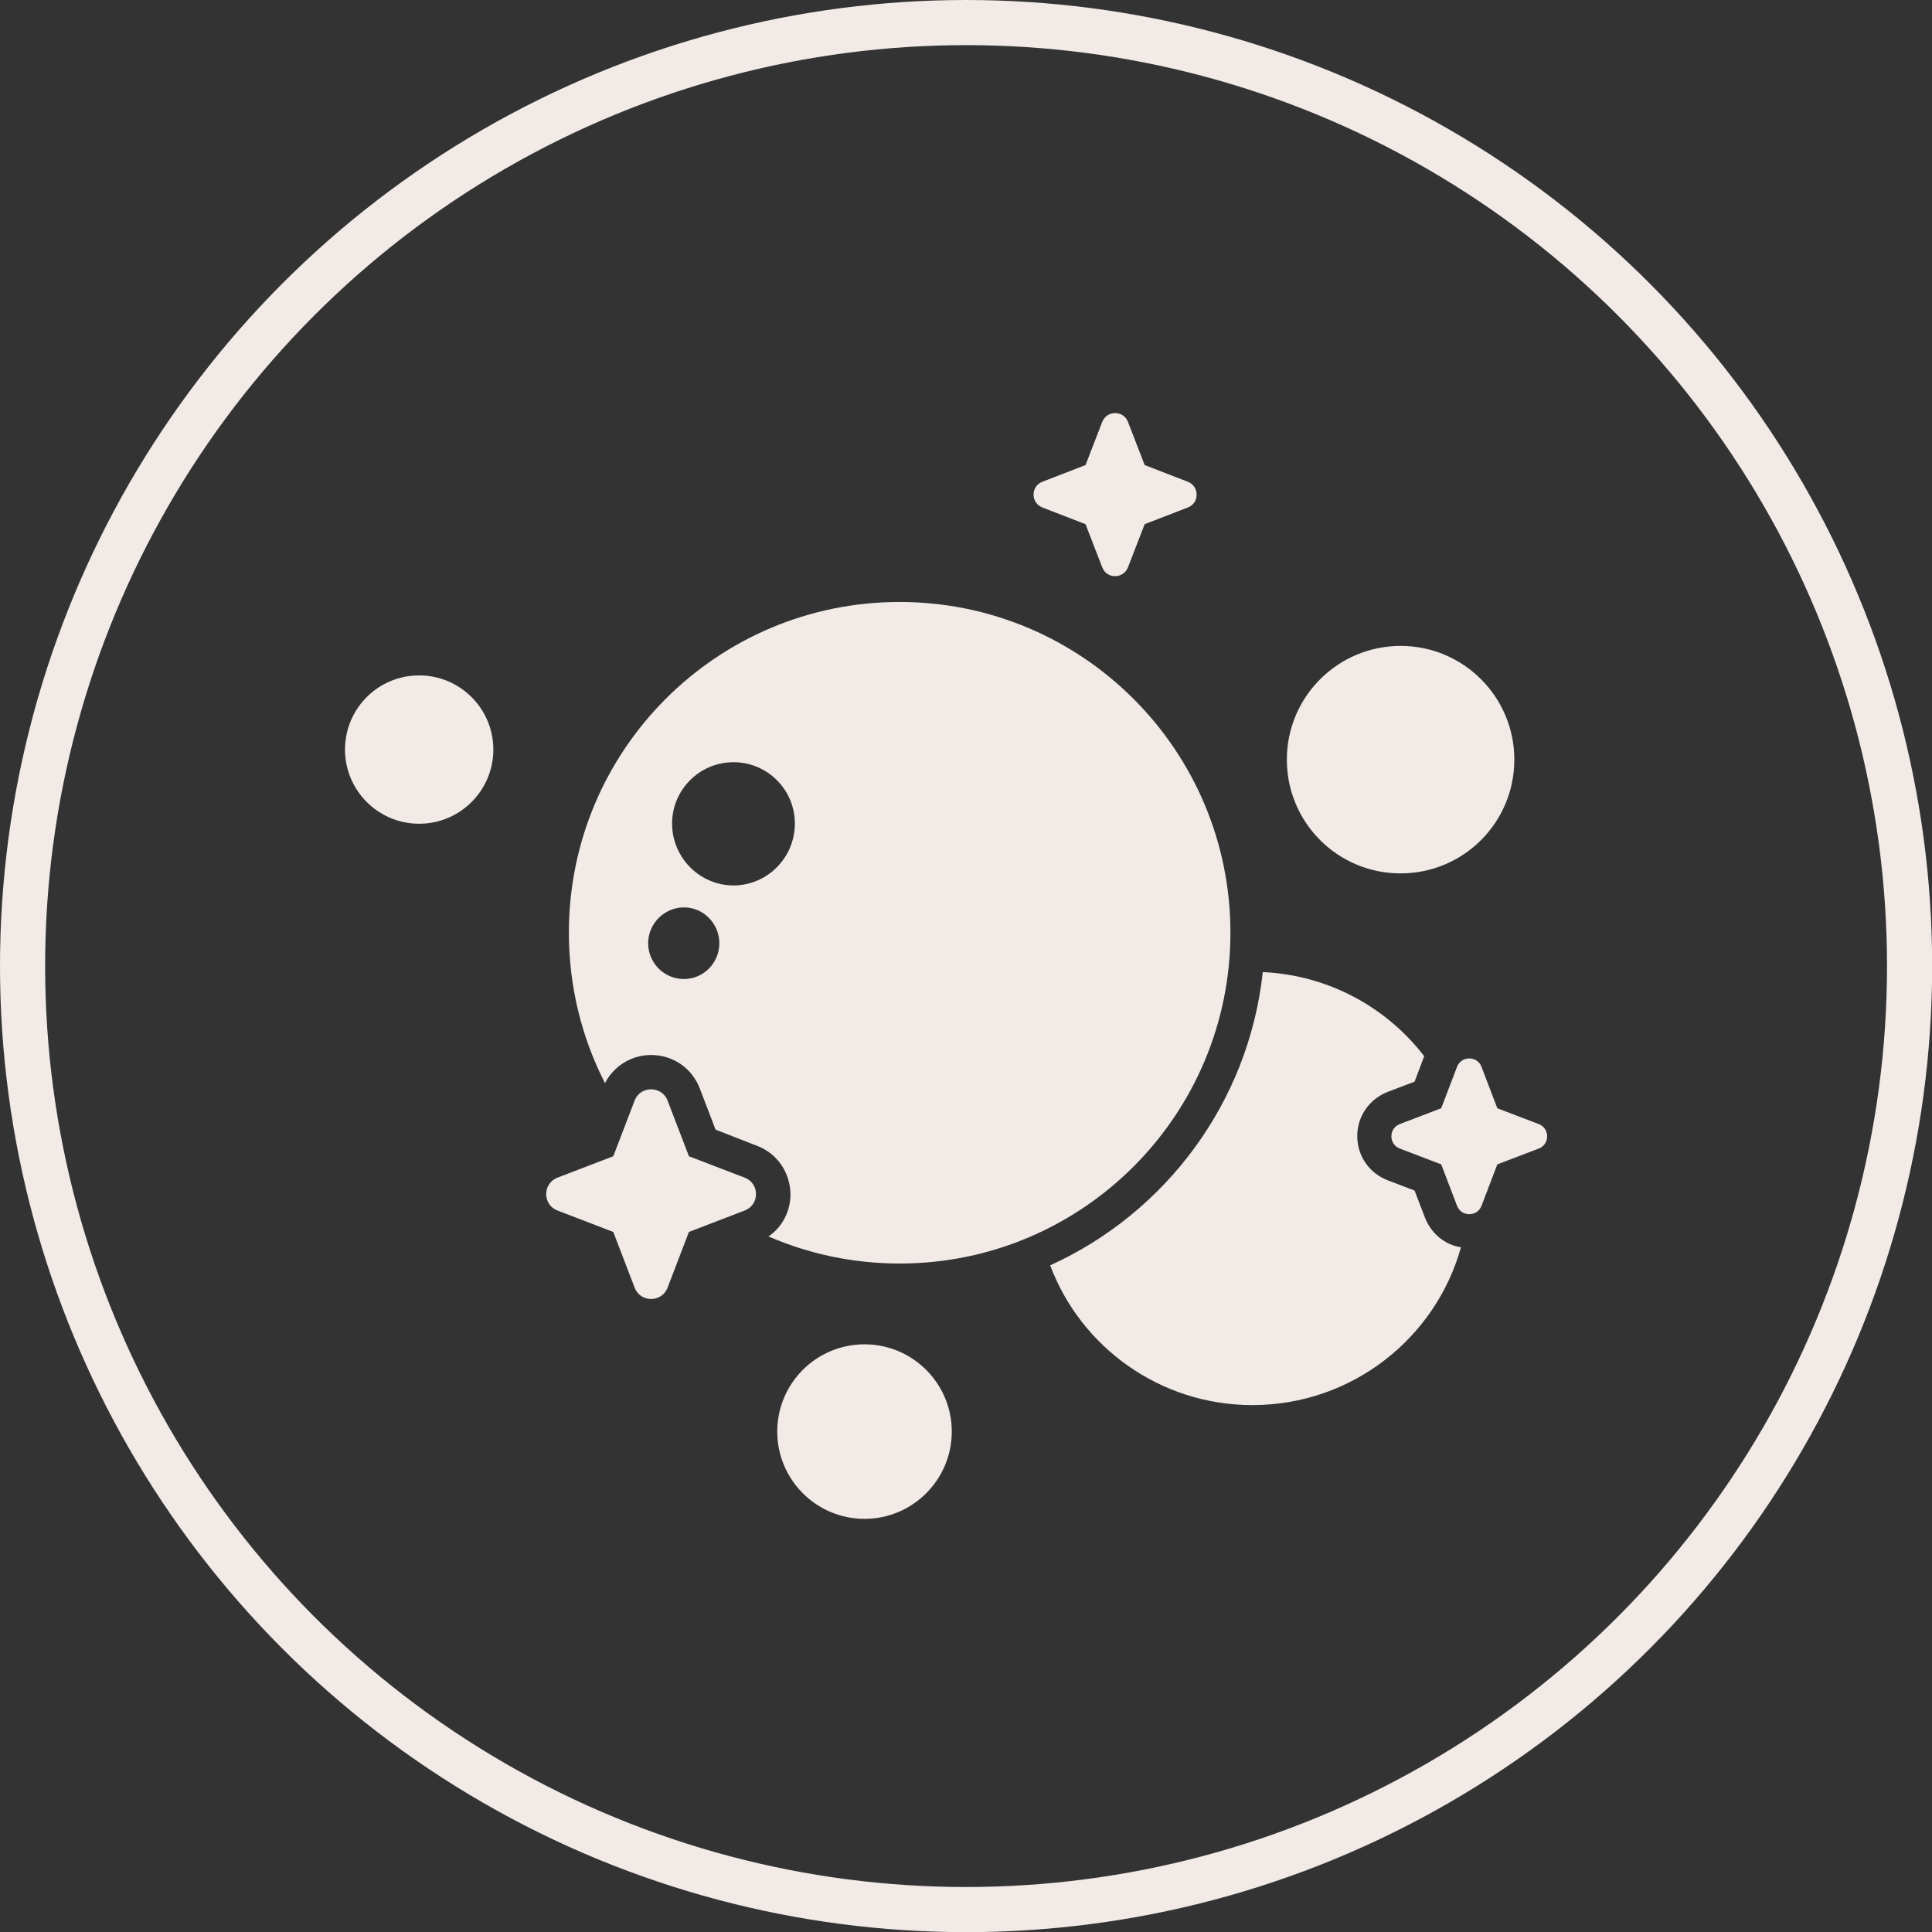
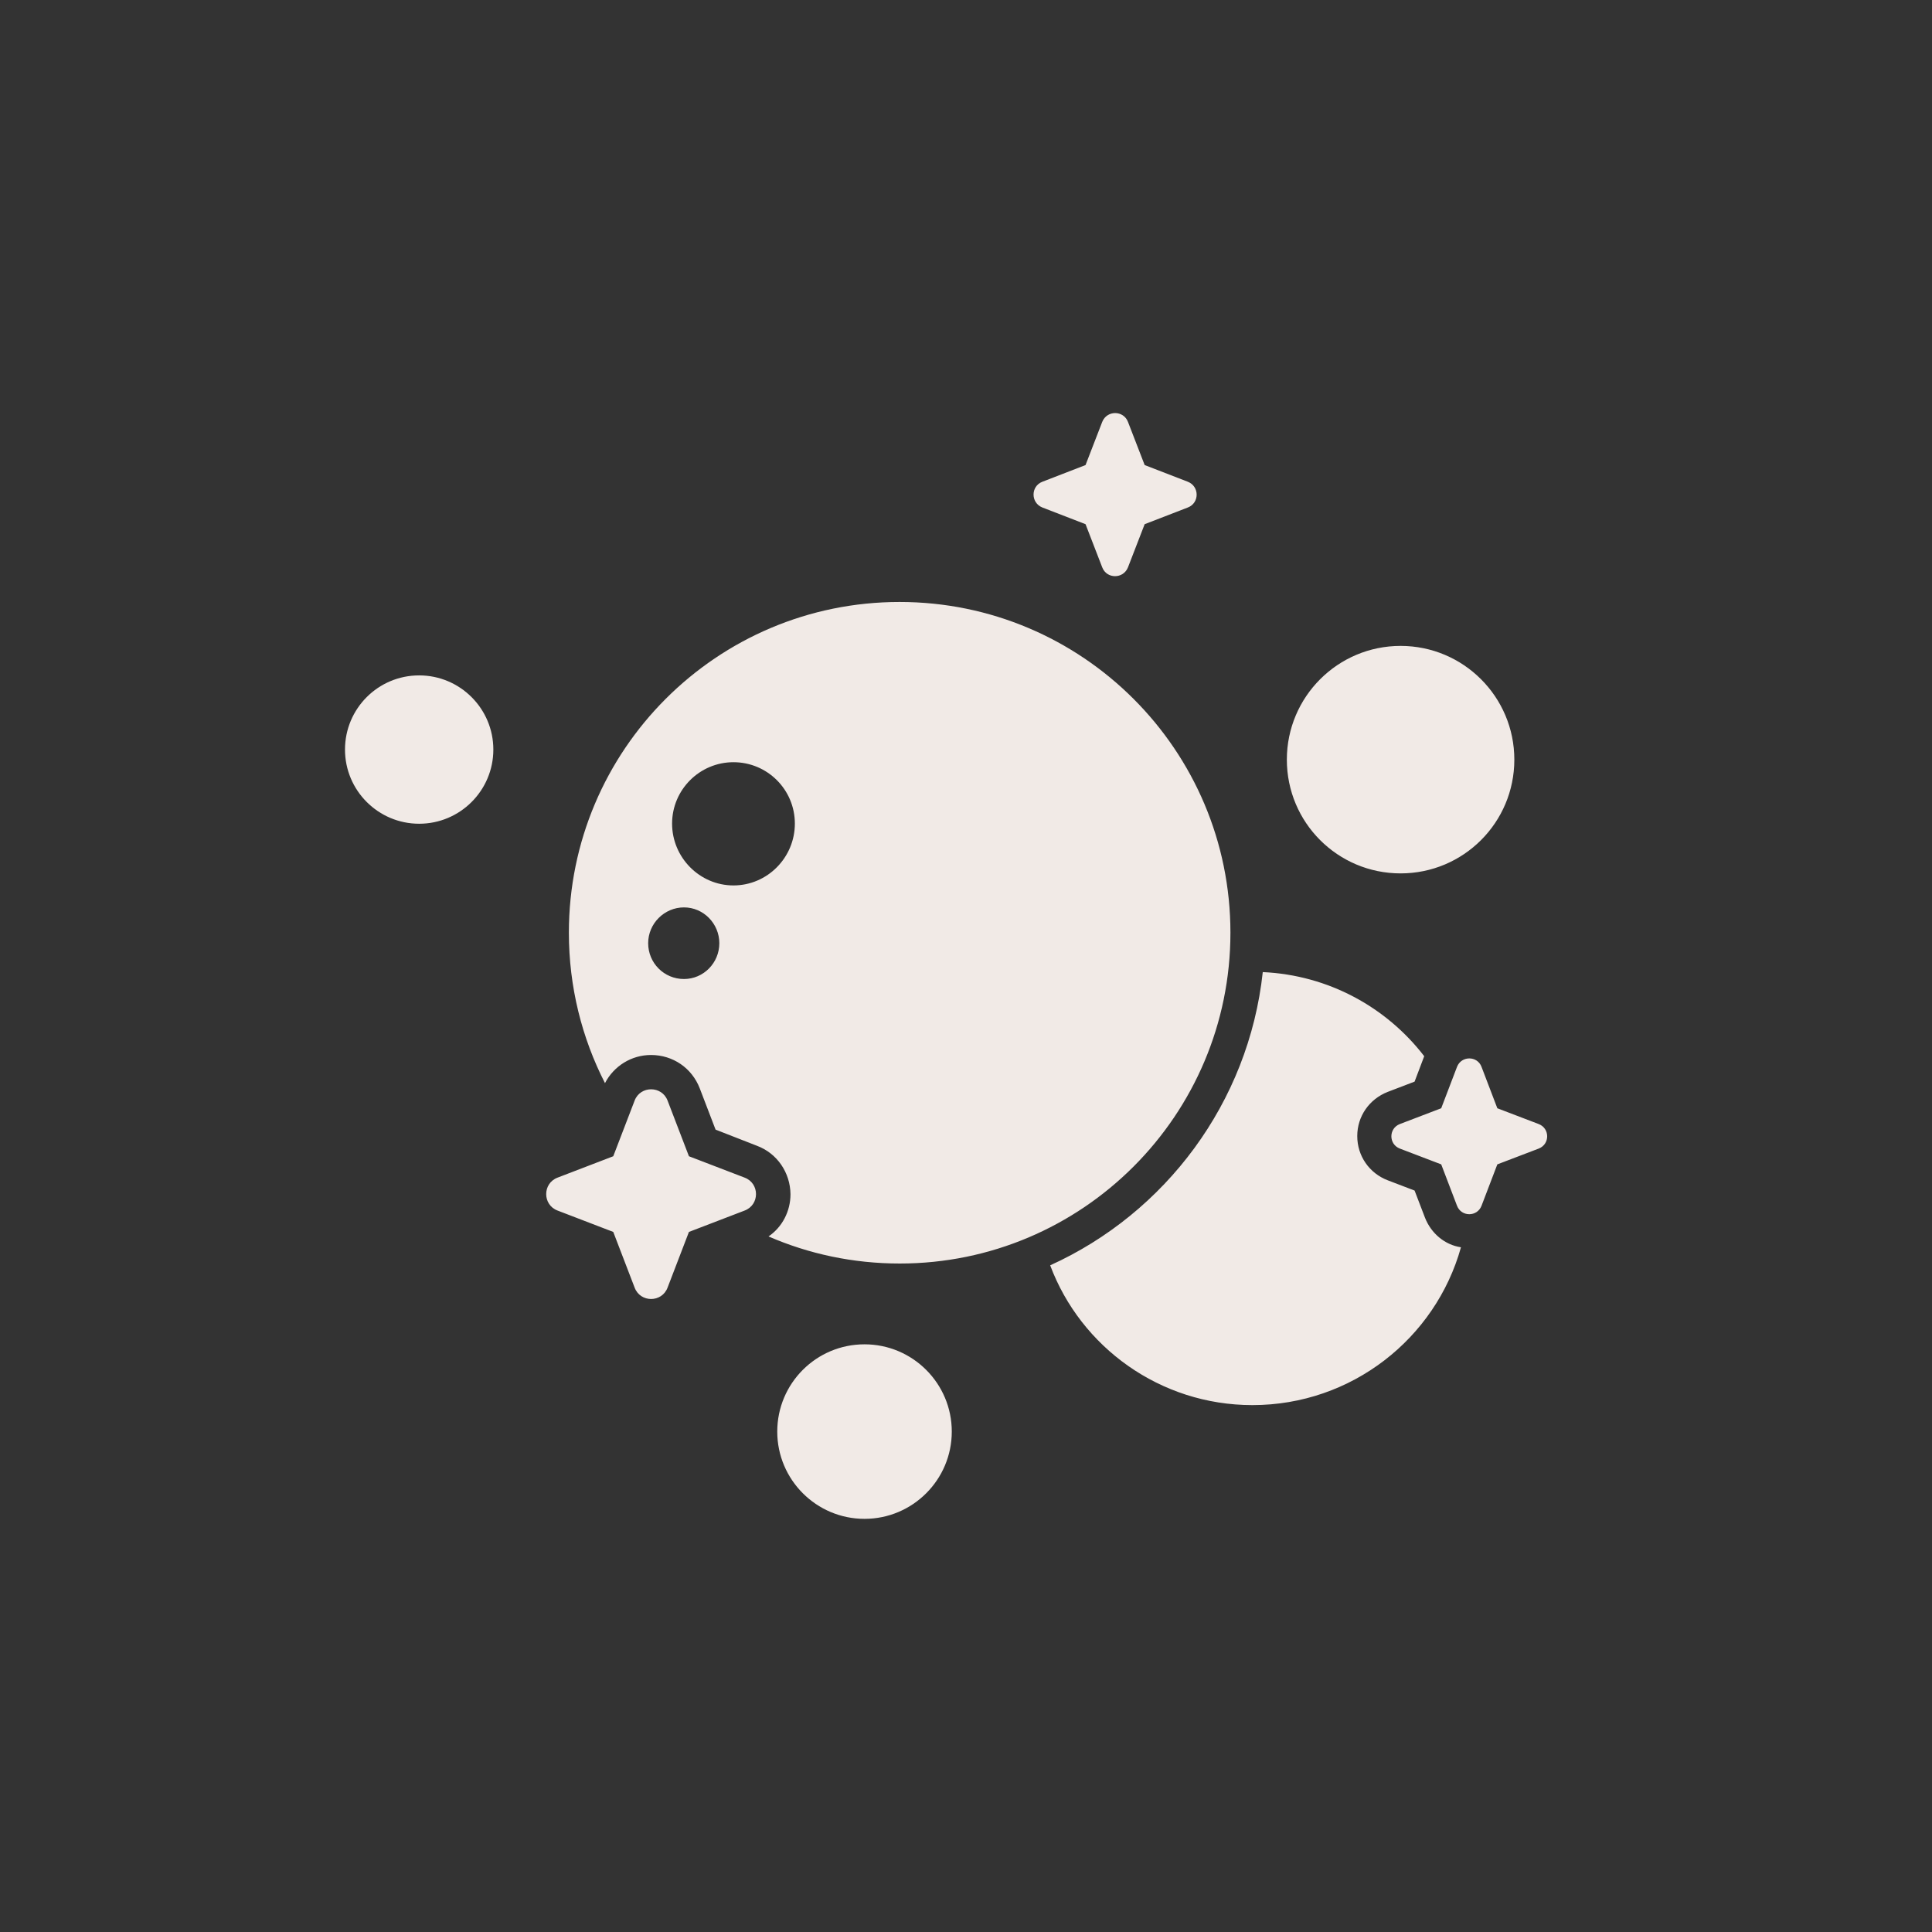
<svg xmlns="http://www.w3.org/2000/svg" viewBox="0 0 128.41 128.41" data-name="Layer 2" id="Layer_2">
  <rect x="0" y="0" width="128.41" height="128.41" fill="#333333" stroke="none" />
  <defs>
    <style>
      .cls-1 {
        fill: none;
        stroke: #f1eae6;
        stroke-miterlimit: 10;
        stroke-width: 3px;
      }

      .cls-2 {
        fill: #f1eae6;
      }
    </style>
  </defs>
  <g data-name="Layer 1" id="Layer_1-2">
    <g>
-       <circle r="62.71" cy="64.21" cx="64.21" class="cls-1" />
-       <path d="M97.1,82.91c-1.69,6.05-7.26,10.48-13.86,10.48-6.14,0-11.41-3.86-13.44-9.29,7.65-3.47,13.19-10.8,14.13-19.49,4.36.2,8.22,2.33,10.73,5.59l-.64,1.69-1.78.68c-1.23.48-2.03,1.62-2.03,2.94s.8,2.47,2.03,2.94l1.78.68.69,1.8c.41,1.05,1.32,1.81,2.39,1.97h0ZM81.78,62c0,12.12-9.84,21.98-21.98,21.98-3.1,0-6.05-.64-8.72-1.8.91-.62,1.46-1.67,1.46-2.81-.02-1.44-.89-2.72-2.24-3.22l-2.74-1.07-1.05-2.74c-.52-1.35-1.78-2.22-3.24-2.22-1.3,0-2.47.73-3.06,1.87-1.53-2.99-2.4-6.39-2.4-10,0-12.14,9.84-21.98,21.98-21.98s21.99,9.84,21.99,21.98h0ZM47.81,62.69c0-1.3-1.05-2.38-2.35-2.38s-2.38,1.07-2.38,2.38,1.05,2.38,2.38,2.38c1.3,0,2.35-1.07,2.35-2.38ZM52.83,54.74c0-2.26-1.83-4.08-4.08-4.08s-4.08,1.83-4.08,4.08,1.83,4.11,4.08,4.11,4.08-1.85,4.08-4.11ZM93.09,42.93c-4.17,0-7.56,3.38-7.56,7.56s3.38,7.56,7.56,7.56,7.56-3.38,7.56-7.56-3.39-7.56-7.56-7.56ZM57.46,89.35c-3.21,0-5.8,2.6-5.8,5.8s2.6,5.8,5.8,5.8,5.8-2.6,5.8-5.8-2.6-5.8-5.8-5.8ZM27.86,44.89c-2.73,0-4.93,2.21-4.93,4.93s2.21,4.93,4.93,4.93,4.93-2.21,4.93-4.93c0-2.72-2.21-4.93-4.93-4.93ZM96.84,70.91l-1.05,2.75-2.75,1.05c-.75.29-.75,1.34,0,1.63l2.75,1.05,1.05,2.75c.29.75,1.34.75,1.63,0l1.05-2.75,2.75-1.05c.75-.29.75-1.34,0-1.63l-2.75-1.05-1.05-2.75c-.28-.75-1.34-.75-1.63,0ZM73.26,28.04l-1.11,2.87-2.87,1.11c-.78.3-.78,1.4,0,1.71l2.87,1.11,1.11,2.87c.3.78,1.4.78,1.71,0l1.11-2.87,2.87-1.11c.78-.3.78-1.4,0-1.71l-2.87-1.11-1.11-2.87c-.3-.78-1.4-.78-1.71,0ZM42.18,73.15l-1.42,3.7-3.7,1.42c-1.01.38-1.01,1.81,0,2.19l3.7,1.42,1.42,3.7c.38,1.01,1.81,1.01,2.19,0l1.42-3.7,3.7-1.42c1.01-.38,1.01-1.81,0-2.19l-3.7-1.42-1.42-3.7c-.38-1-1.81-1-2.19,0Z" class="cls-2" />
+       <path d="M97.1,82.91c-1.69,6.05-7.26,10.48-13.86,10.48-6.14,0-11.41-3.86-13.44-9.29,7.65-3.47,13.19-10.8,14.13-19.49,4.36.2,8.22,2.33,10.73,5.59l-.64,1.69-1.78.68c-1.23.48-2.03,1.62-2.03,2.94s.8,2.47,2.03,2.94l1.78.68.69,1.8c.41,1.05,1.32,1.81,2.39,1.97h0ZM81.78,62c0,12.12-9.84,21.98-21.98,21.98-3.1,0-6.05-.64-8.72-1.8.91-.62,1.46-1.67,1.46-2.81-.02-1.44-.89-2.72-2.24-3.22l-2.74-1.07-1.05-2.74c-.52-1.35-1.78-2.22-3.24-2.22-1.3,0-2.47.73-3.06,1.87-1.53-2.99-2.4-6.39-2.4-10,0-12.14,9.84-21.98,21.98-21.98s21.99,9.84,21.99,21.98h0ZM47.81,62.69c0-1.3-1.05-2.38-2.35-2.38s-2.38,1.07-2.38,2.38,1.05,2.38,2.38,2.38c1.3,0,2.35-1.07,2.35-2.38ZM52.83,54.74c0-2.26-1.83-4.08-4.08-4.08s-4.08,1.83-4.08,4.08,1.83,4.11,4.08,4.11,4.08-1.85,4.08-4.11ZM93.09,42.93c-4.17,0-7.56,3.38-7.56,7.56s3.38,7.56,7.56,7.56,7.56-3.38,7.56-7.56-3.39-7.56-7.56-7.56ZM57.46,89.35c-3.21,0-5.8,2.6-5.8,5.8s2.6,5.8,5.8,5.8,5.8-2.6,5.8-5.8-2.6-5.8-5.8-5.8ZM27.86,44.89c-2.73,0-4.93,2.21-4.93,4.93s2.21,4.93,4.93,4.93,4.93-2.21,4.93-4.93c0-2.72-2.21-4.93-4.93-4.93M96.84,70.91l-1.05,2.75-2.75,1.05c-.75.29-.75,1.34,0,1.63l2.75,1.05,1.05,2.75c.29.75,1.34.75,1.63,0l1.05-2.75,2.75-1.05c.75-.29.75-1.34,0-1.63l-2.75-1.05-1.05-2.75c-.28-.75-1.34-.75-1.63,0ZM73.26,28.04l-1.11,2.87-2.87,1.11c-.78.3-.78,1.4,0,1.71l2.87,1.11,1.11,2.87c.3.78,1.4.78,1.71,0l1.11-2.87,2.87-1.11c.78-.3.78-1.4,0-1.71l-2.87-1.11-1.11-2.87c-.3-.78-1.4-.78-1.71,0ZM42.18,73.15l-1.42,3.7-3.7,1.42c-1.01.38-1.01,1.81,0,2.19l3.7,1.42,1.42,3.7c.38,1.01,1.81,1.01,2.19,0l1.42-3.7,3.7-1.42c1.01-.38,1.01-1.81,0-2.19l-3.7-1.42-1.42-3.7c-.38-1-1.81-1-2.19,0Z" class="cls-2" />
    </g>
  </g>
</svg>